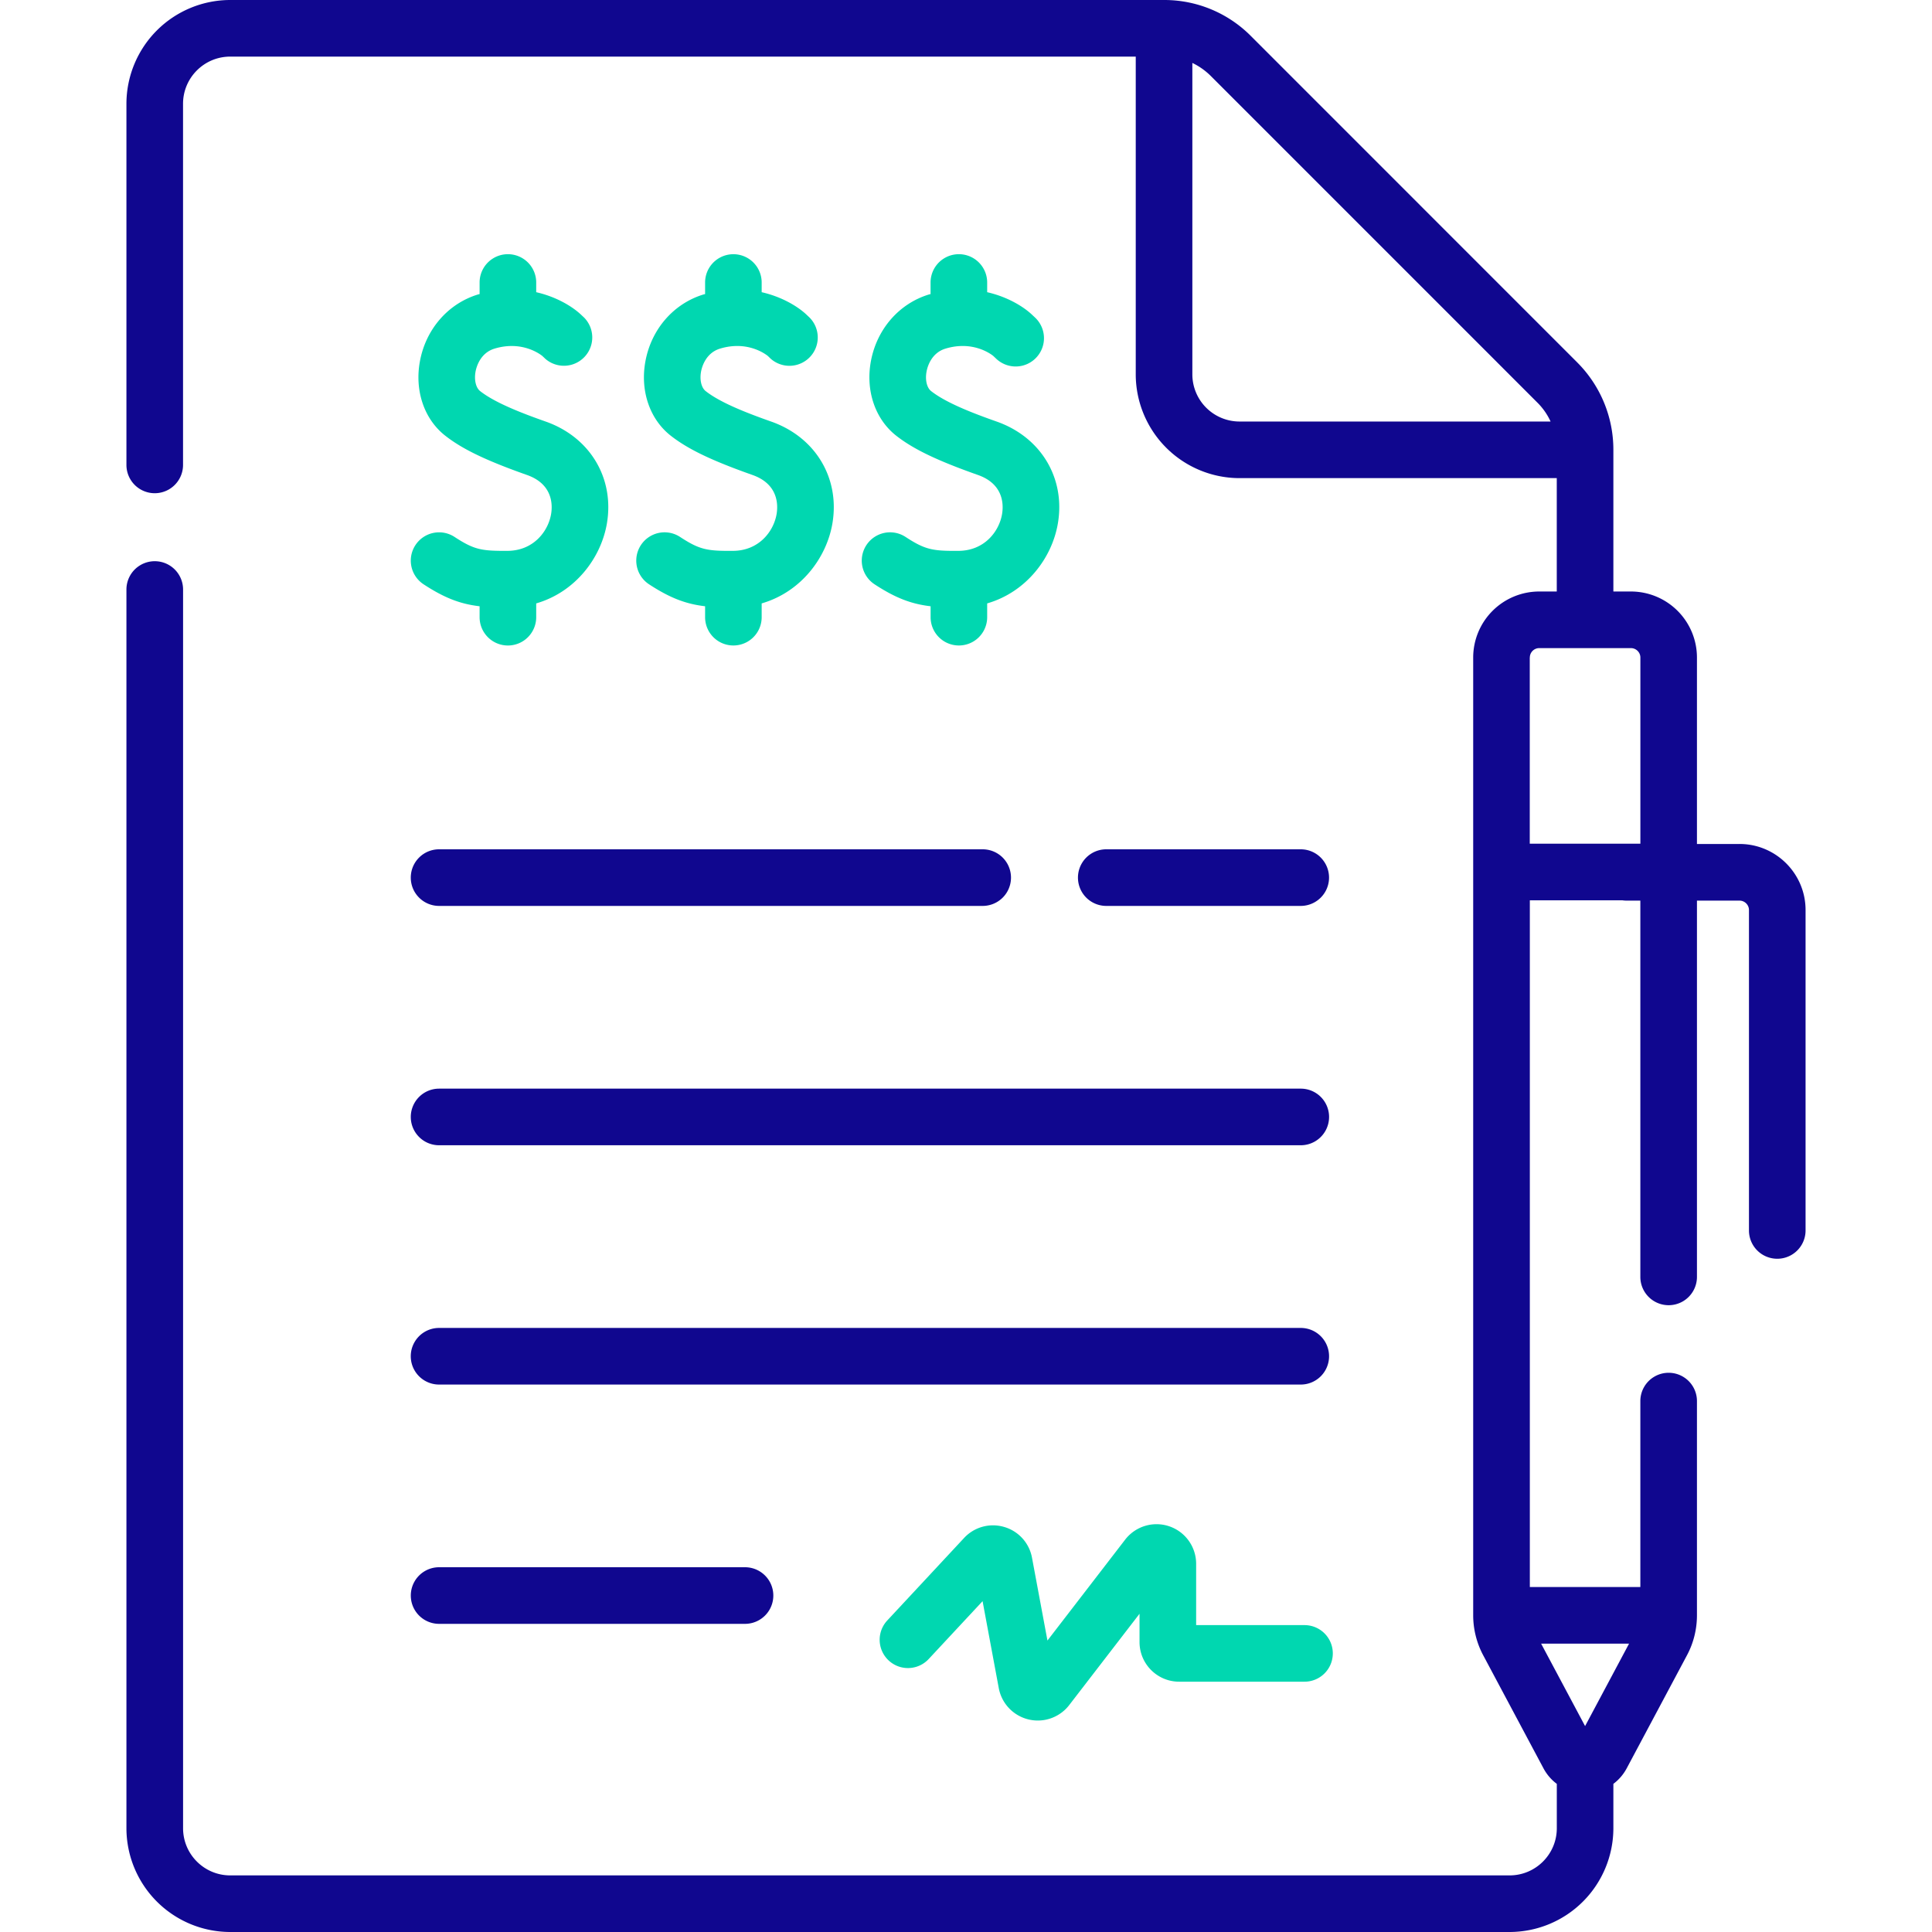
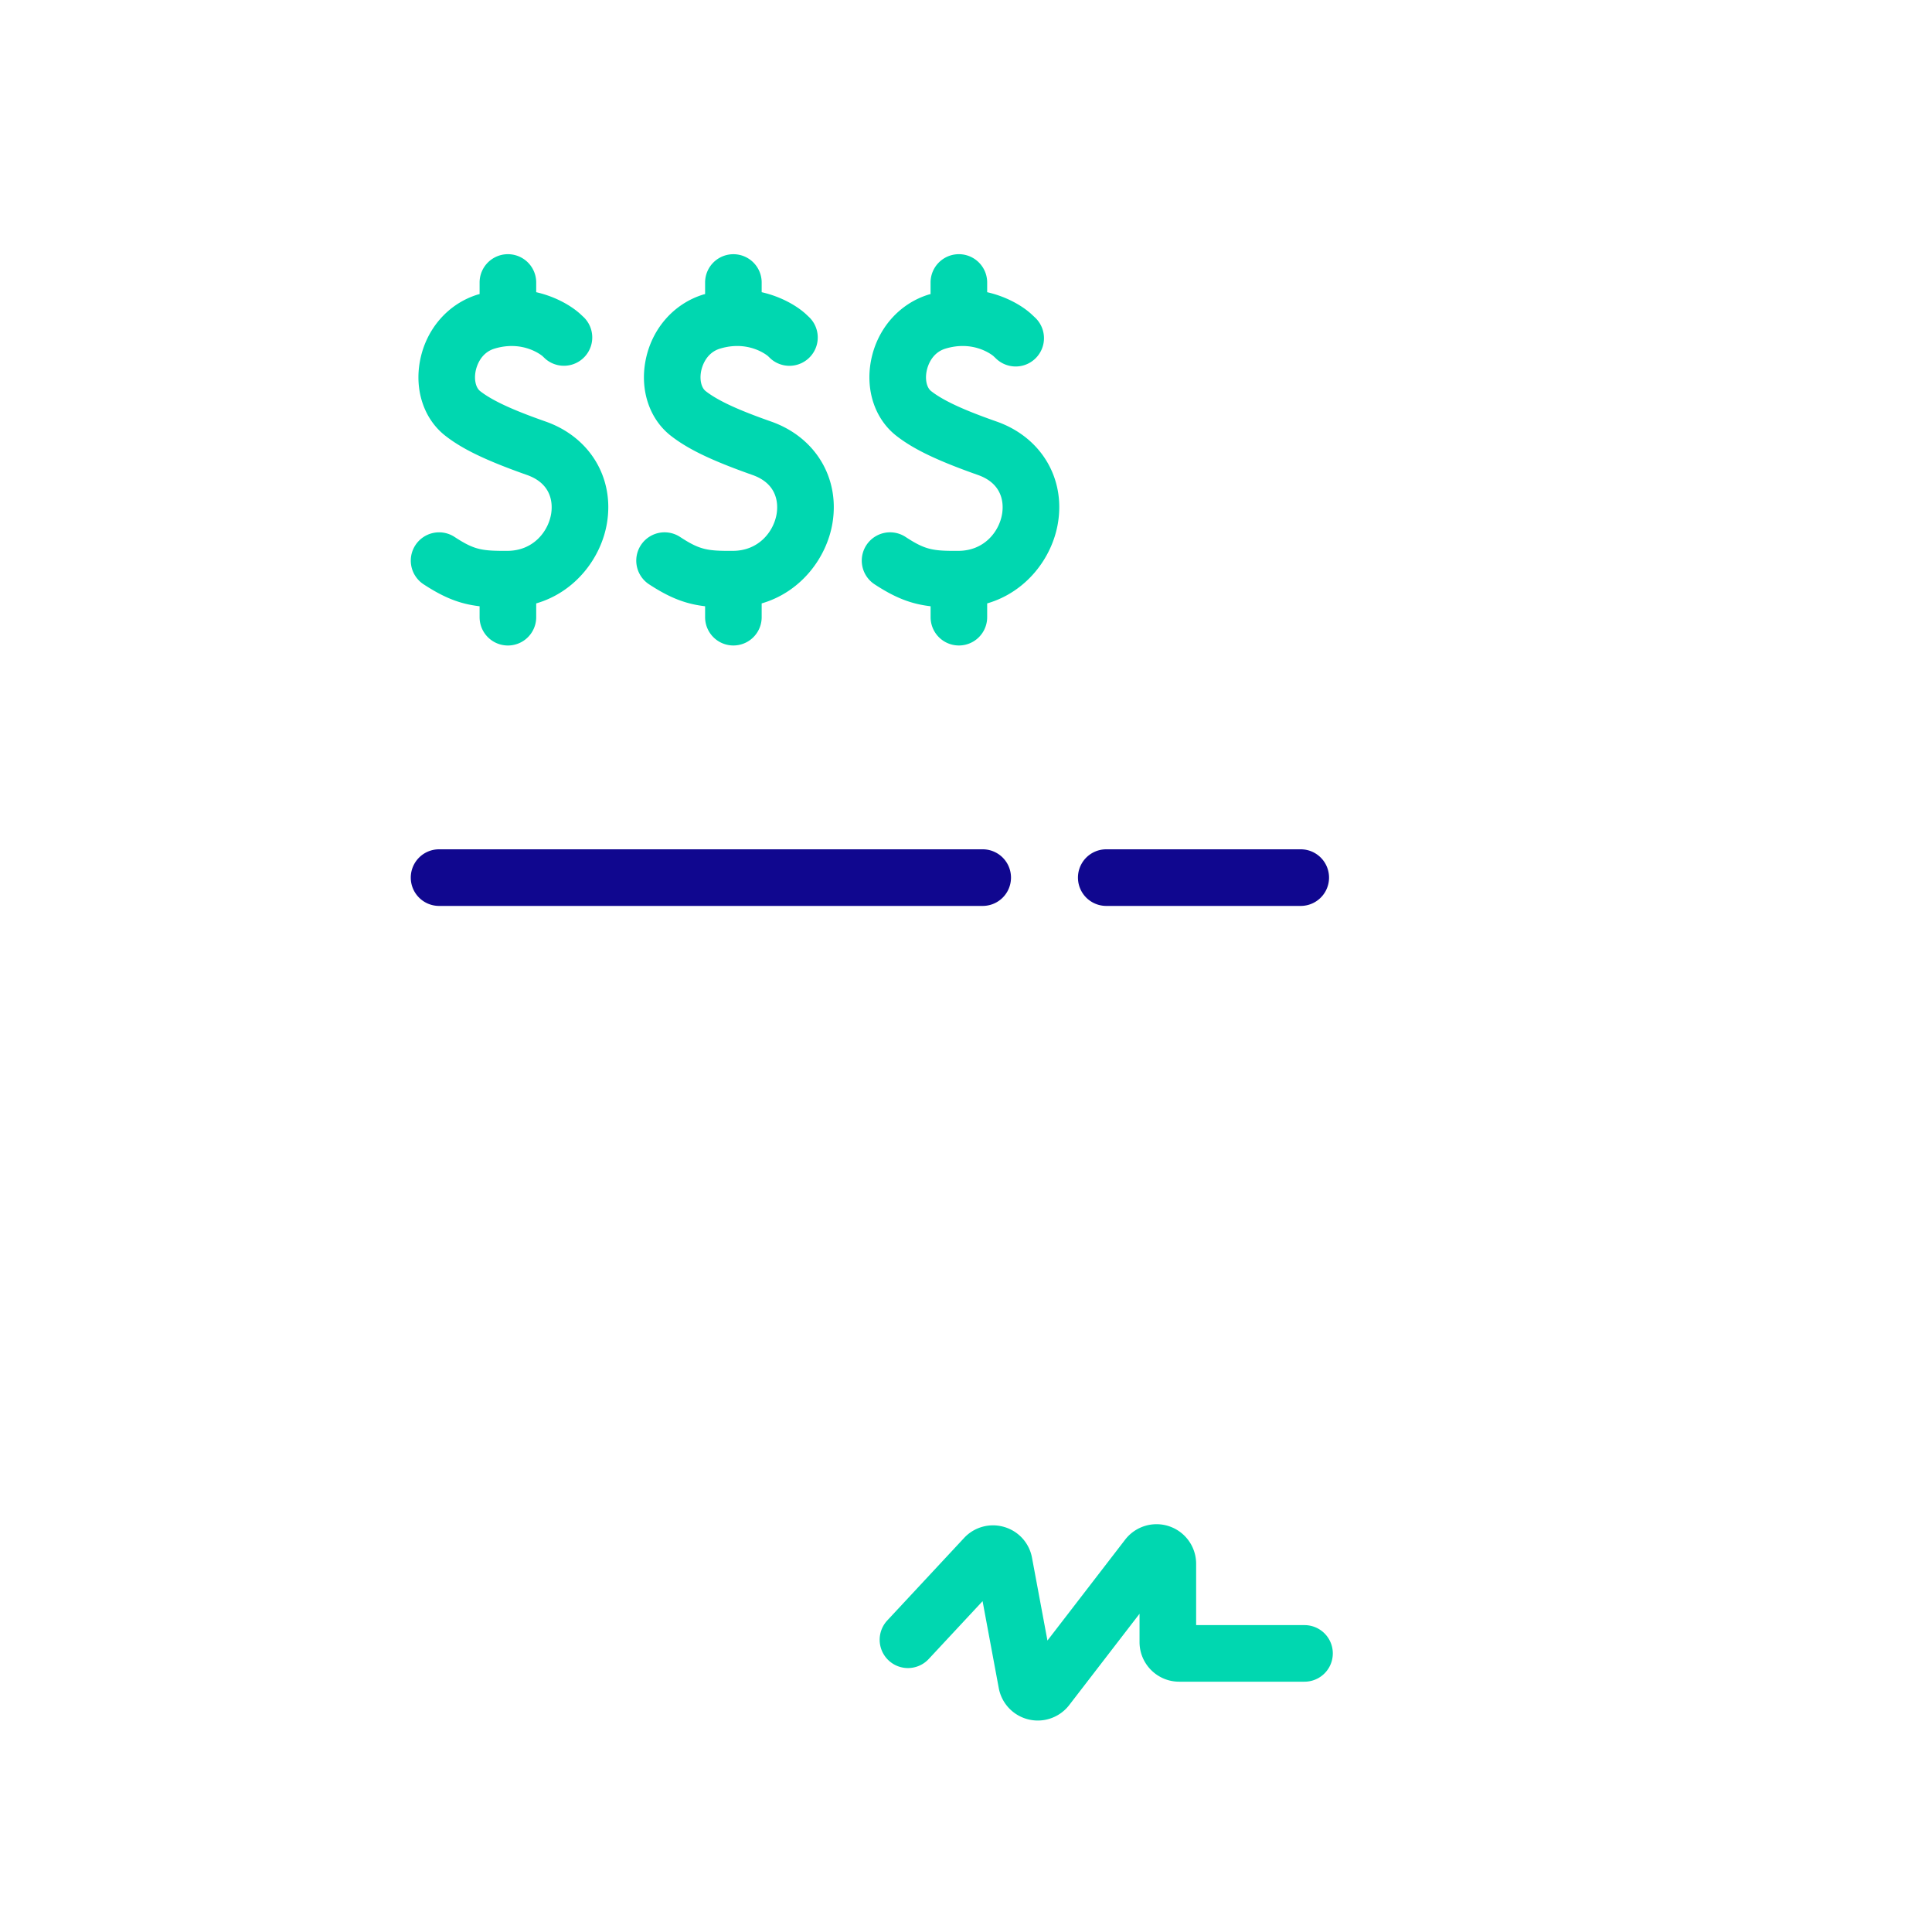
<svg xmlns="http://www.w3.org/2000/svg" width="50" height="50" fill="none">
-   <path d="M10.631 28.906c0 .405.328.733.733.733h22.3a.732.732 0 0 0 0-1.465h-22.3a.733.733 0 0 0-.733.732ZM34.396 35.1a.732.732 0 0 0-.733-.733h-22.3a.732.732 0 1 0 0 1.465h22.3a.732.732 0 0 0 .733-.732Zm-23.032 5.46a.732.732 0 1 0 0 1.465h7.917a.732.732 0 1 0 0-1.465h-7.917Z" fill="#10078F" />
  <path d="M13.14 14.256c-.674.004-.865-.026-1.376-.36a.732.732 0 1 0-.801 1.226c.55.36.958.51 1.449.568v.283a.732.732 0 1 0 1.465 0v-.357c1.026-.298 1.682-1.191 1.83-2.072.197-1.17-.437-2.228-1.579-2.632-.625-.22-1.316-.487-1.702-.79-.111-.087-.159-.292-.118-.51.021-.11.118-.478.492-.59.711-.214 1.183.148 1.236.191l.075.071a.733.733 0 0 0 1.006-1.065l-.093-.087c-.219-.202-.622-.45-1.147-.57v-.251a.732.732 0 1 0-1.465 0v.3l-.035.008c-.774.233-1.352.893-1.508 1.722-.144.764.106 1.505.653 1.934.445.349 1.059.644 2.118 1.018.675.239.66.784.623 1.008-.077.457-.461.95-1.124.955Zm5.835 0c-.671.005-.865-.026-1.375-.36a.732.732 0 1 0-.802 1.226c.55.36.96.51 1.45.568v.283a.732.732 0 0 0 1.464 0v-.357c1.027-.298 1.683-1.191 1.831-2.072.197-1.17-.438-2.228-1.58-2.632-.624-.22-1.316-.487-1.7-.79-.112-.087-.16-.292-.119-.51.021-.11.118-.478.492-.59.711-.215 1.183.148 1.236.191l.075.072a.733.733 0 0 0 1.005-1.066l-.092-.087c-.219-.202-.622-.45-1.148-.57v-.251a.732.732 0 1 0-1.464 0v.3l-.035.008c-.774.233-1.352.893-1.508 1.722-.144.764.106 1.505.653 1.934.445.349 1.059.644 2.118 1.018.675.239.66.784.623 1.008-.077.457-.461.95-1.124.955Zm5.835 0c-.67.005-.864-.026-1.374-.36a.732.732 0 1 0-.802 1.226c.55.36.959.51 1.45.568v.283a.732.732 0 1 0 1.464 0v-.357c1.026-.298 1.683-1.191 1.83-2.072.198-1.17-.437-2.228-1.579-2.632-.625-.22-1.316-.487-1.701-.79-.112-.087-.16-.292-.118-.51.02-.11.117-.478.491-.59.712-.215 1.183.148 1.236.191l.076.072a.732.732 0 0 0 1.005-1.066l-.093-.087c-.219-.202-.622-.45-1.147-.57v-.251a.732.732 0 1 0-1.465 0v.3l-.035.008c-.774.233-1.352.893-1.508 1.722-.144.764.107 1.505.653 1.934.445.349 1.059.644 2.118 1.018.675.239.66.784.623 1.008-.076.457-.46.95-1.123.955Zm5.706 29.266h3.245a.732.732 0 1 0 0-1.464h-2.805v-1.585a1.025 1.025 0 0 0-1.838-.626l-2.01 2.61-.4-2.144a1.02 1.02 0 0 0-.722-.796 1.02 1.02 0 0 0-1.036.286l-1.988 2.135a.732.732 0 0 0 1.072.998l1.395-1.498.42 2.255a1.027 1.027 0 0 0 1.82.437l1.822-2.366v.733c0 .566.46 1.025 1.025 1.025Z" fill="#00D7B0" />
-   <path d="M45.019 21.843h-1.102v-4.826a1.71 1.71 0 0 0-1.709-1.709h-.454v-3.669a3.194 3.194 0 0 0-.93-2.254L32.37.929A3.157 3.157 0 0 0 30.125 0H5.958a2.689 2.689 0 0 0-2.686 2.686v9.346a.732.732 0 1 0 1.465 0V2.686c0-.674.548-1.221 1.221-1.221h23.435v8.223a2.689 2.689 0 0 0 2.686 2.686h8.21v2.934h-.453a1.71 1.71 0 0 0-1.71 1.71v24.786c0 .36.09.717.259 1.034l1.56 2.926c.086.161.204.297.345.402v1.149c0 .673-.548 1.22-1.221 1.22H5.958c-.673 0-1.22-.547-1.22-1.22V15.257a.732.732 0 1 0-1.466 0v32.058A2.689 2.689 0 0 0 5.958 50h33.11a2.689 2.689 0 0 0 2.686-2.685v-1.149a1.22 1.22 0 0 0 .345-.402l1.56-2.926c.17-.317.258-.674.258-1.034V36.26a.732.732 0 1 0-1.465 0v4.812h-2.86V23.3h2.396a.725.725 0 0 0 .102.008h.362v9.738a.732.732 0 0 0 1.465 0v-9.738h1.102c.134 0 .244.11.244.244v8.292a.732.732 0 1 0 1.465 0v-8.292c0-.943-.767-1.71-1.71-1.71Zm-12.94-10.934a1.222 1.222 0 0 1-1.221-1.22v-8.06c.174.083.335.196.476.336l8.455 8.456c.142.141.257.307.34.488h-8.05Zm8.943 33.762-1.138-2.134h2.276l-1.138 2.134Zm-1.43-27.654c0-.134.109-.244.243-.244h2.373c.135 0 .245.11.245.244v4.818H39.59v-4.818Z" fill="#10078F" />
  <path d="M33.663 23.445a.732.732 0 1 0 0-1.465H28.63a.732.732 0 1 0 0 1.465h5.034Zm-23.032-.732c0 .404.328.732.733.732h14.068a.732.732 0 1 0 0-1.465H11.364a.732.732 0 0 0-.733.733Z" fill="#10078F" />
</svg>